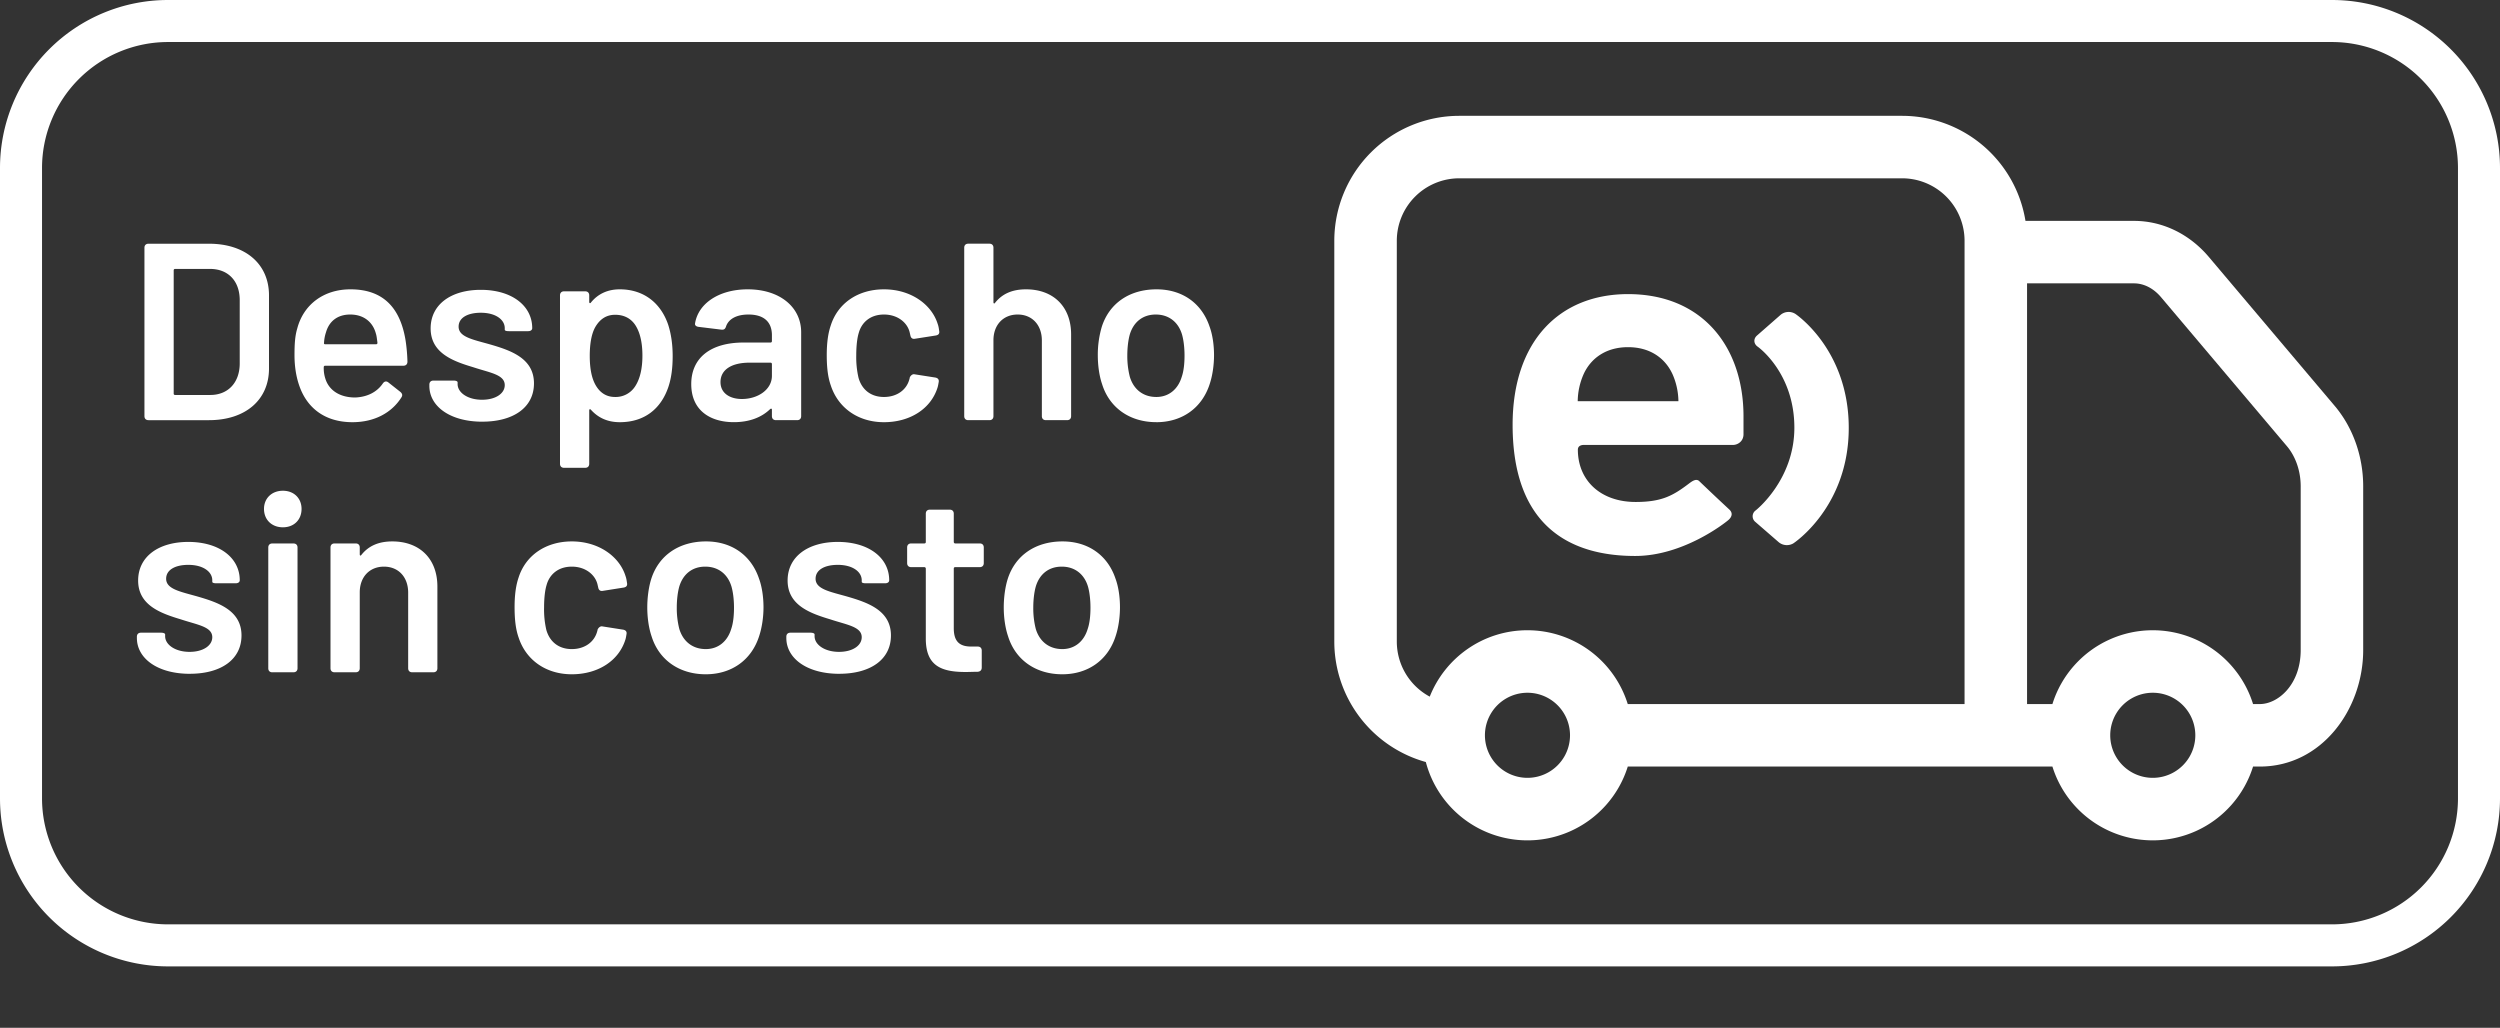
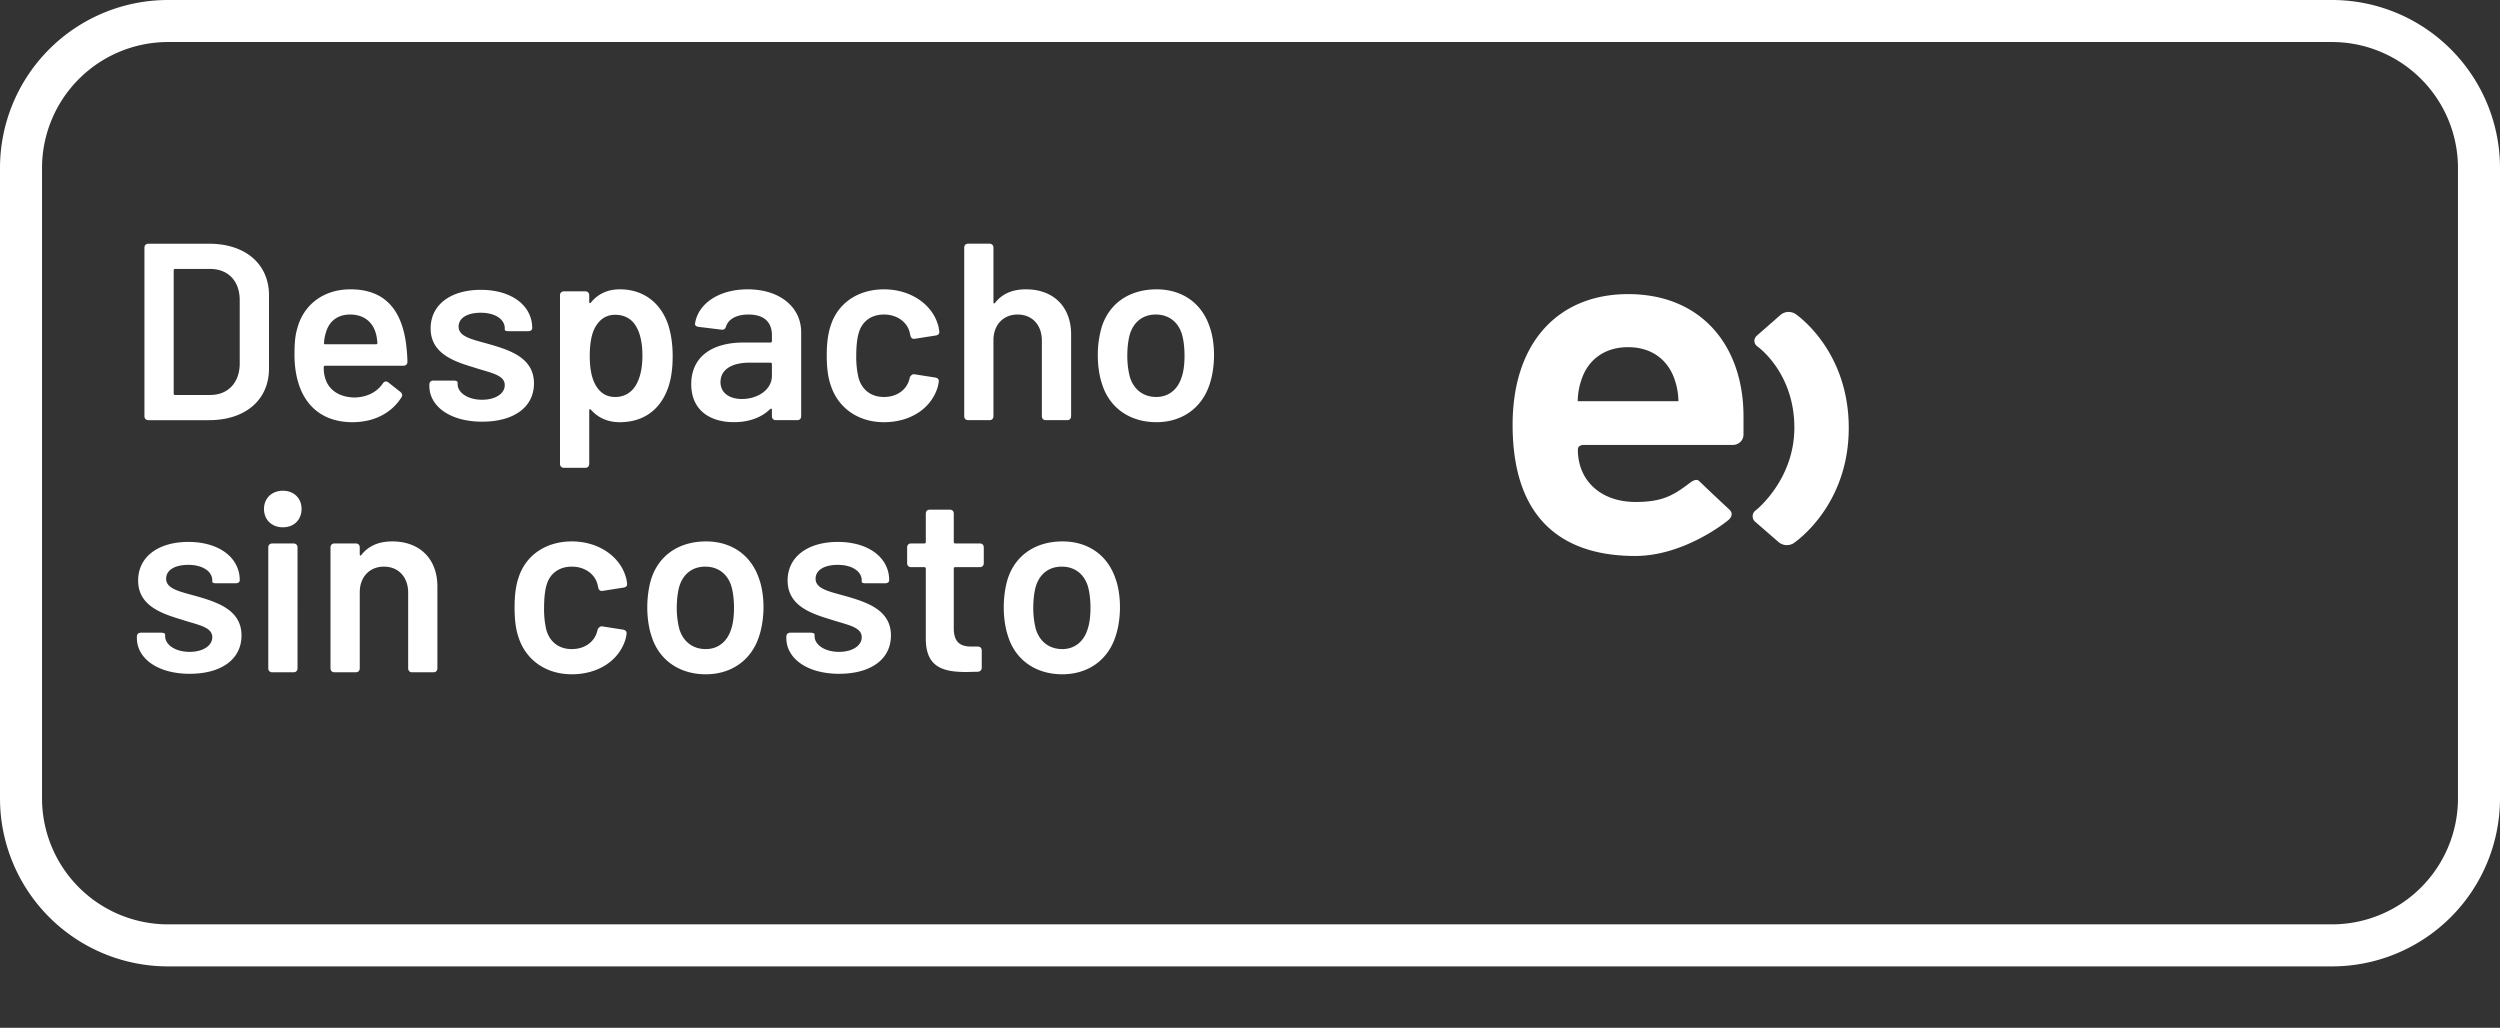
<svg xmlns="http://www.w3.org/2000/svg" width="90" height="37" fill="none">
  <rect width="100%" height="100%" fill="#333333" stroke="none" />
  <path fill-rule="evenodd" clip-rule="evenodd" d="M83.95 1.513H6.05A4.538 4.538 0 001.513 6.05v22.69a4.538 4.538 0 004.537 4.537h77.9a4.538 4.538 0 004.537-4.538V6.05a4.538 4.538 0 00-4.537-4.537zM6.05 0A6.05 6.05 0 000 6.05v22.69a6.05 6.05 0 006.05 6.05h77.9A6.05 6.05 0 0090 28.74V6.05A6.05 6.05 0 0083.95 0H6.05z" fill="#fff" />
-   <path fill-rule="evenodd" clip-rule="evenodd" d="M52.535 4.17a4.5 4.5 0 00-4.5 4.5v14.426a4.502 4.502 0 003.295 4.337 3.783 3.783 0 007.27.163h15.287a3.783 3.783 0 007.223 0h.247c2.224 0 3.718-2.064 3.718-4.195V17.51c0-1.057-.353-2.101-1.025-2.897L79.518 9.25c-.677-.802-1.64-1.298-2.693-1.298h-3.908a4.501 4.501 0 00-4.443-3.782h-15.94zm21.352 21.176a3.783 3.783 0 017.223 0h.247c.64 0 1.468-.686 1.468-1.945V17.51c0-.572-.194-1.09-.494-1.445l-4.532-5.364c-.295-.35-.652-.5-.974-.5h-3.851v15.145h.913zm-18.9-2.657c-1.596 0-2.962.99-3.516 2.39a2.25 2.25 0 01-1.186-1.983V8.669a2.25 2.25 0 012.25-2.25h15.939a2.25 2.25 0 012.25 2.25v16.677H58.599a3.783 3.783 0 00-3.611-2.657zM77.5 28.002a1.531 1.531 0 100-3.063 1.531 1.531 0 000 3.063zm-22.511 0a1.531 1.531 0 100-3.063 1.531 1.531 0 000 3.063z" fill="#fff" />
  <path fill-rule="evenodd" clip-rule="evenodd" d="M64.624 11.295a.452.452 0 00-.516.034l-.856.75c-.135.117-.123.297.023.4 0 0 1.322.926 1.322 2.918 0 1.889-1.393 2.978-1.393 2.978a.259.259 0 00-.012.413l.849.737a.46.46 0 00.518.037s1.996-1.298 1.996-4.158c0-2.84-1.931-4.11-1.931-4.11zM57.042 16.018s-.239-.023-.239.171c0 1.099.81 1.882 2.082 1.882.944 0 1.347-.23 1.917-.662.133-.101.275-.195.383-.076a95.512 95.512 0 001.077 1.016c.125.12.091.261-.044.375-.133.115-1.63 1.291-3.352 1.291-2.25 0-4.412-.99-4.412-4.721 0-3.008 1.684-4.706 4.156-4.706 2.655 0 4.156 1.875 4.156 4.404v.64c0 .26-.21.386-.382.386h-5.342zm3.16-2.565c-.256-.547-.786-.955-1.592-.955-.805 0-1.336.408-1.592.955a2.473 2.473 0 00-.22.99h3.625a2.478 2.478 0 00-.22-.99z" fill="#fff" />
  <mask id="a" maskUnits="userSpaceOnUse" x="54" y="10" width="9" height="11">
    <path fill-rule="evenodd" clip-rule="evenodd" d="M57.042 16.018s-.239-.023-.239.171c0 1.099.81 1.882 2.082 1.882.944 0 1.347-.23 1.917-.662.133-.101.275-.195.383-.076a95.512 95.512 0 001.077 1.016c.125.12.091.261-.044.375-.133.115-1.63 1.291-3.352 1.291-2.25 0-4.412-.99-4.412-4.721 0-3.008 1.684-4.706 4.156-4.706 2.655 0 4.156 1.875 4.156 4.404v.64c0 .26-.21.386-.382.386h-5.342zm3.16-2.565c-.256-.547-.786-.955-1.592-.955-.805 0-1.336.408-1.592.955a2.473 2.473 0 00-.22.99h3.625a2.478 2.478 0 00-.22-.99z" fill="#fff" />
  </mask>
  <path d="M5.346 15.126h2.178c1.307 0 2.16-.726 2.16-1.86v-2.632c0-1.135-.853-1.86-2.16-1.86H5.346c-.091 0-.146.054-.146.144v6.063c0 .09.055.145.146.145zm.907-.962V9.735c0-.036.018-.054.055-.054H7.56c.653 0 1.07.435 1.07 1.125v2.296c-.008.68-.426 1.117-1.06 1.117H6.307c-.037 0-.055-.019-.055-.055zM12.789 14.31c-.563 0-.953-.264-1.08-.69a1.21 1.21 0 01-.054-.4c0-.036.018-.054.054-.054h2.814c.09 0 .145-.055.145-.146a6.159 6.159 0 00-.064-.744c-.181-1.152-.771-1.86-1.987-1.86-.972 0-1.689.553-1.915 1.406-.082.273-.1.563-.1.963 0 .417.063.798.181 1.125.282.79.926 1.289 1.906 1.289.799 0 1.416-.345 1.76-.89.055-.081.028-.145-.035-.2l-.436-.344c-.073-.055-.145-.037-.2.045-.2.29-.535.481-.989.5zm-.181-2.987c.49 0 .816.273.925.69.027.082.037.19.055.327 0 .036-.018.054-.055.054H11.71c-.036 0-.054-.018-.045-.054a1.42 1.42 0 01.072-.381c.11-.381.4-.636.871-.636zM17.363 15.18c1.116 0 1.86-.508 1.86-1.379 0-.908-.843-1.189-1.597-1.407-.608-.172-1.116-.263-1.116-.635 0-.327.336-.5.799-.5.544 0 .862.255.862.554v.055c0 .036.054.054.145.054h.699c.09 0 .145-.045.145-.109 0-.807-.735-1.379-1.851-1.379-1.071 0-1.806.526-1.806 1.389 0 .889.807 1.18 1.533 1.397.6.2 1.135.263 1.135.645 0 .3-.327.526-.817.526-.526 0-.88-.263-.88-.563v-.063c0-.037-.055-.064-.146-.064h-.726c-.09 0-.145.055-.145.145v.046c0 .735.744 1.289 1.906 1.289zM24.053 11.686c-.263-.771-.871-1.27-1.742-1.27-.445 0-.79.172-1.035.472-.027.045-.064.027-.064-.018v-.236c0-.091-.054-.146-.145-.146h-.762c-.09 0-.145.055-.145.146v6.062c0 .09.054.145.145.145h.762c.091 0 .145-.054.145-.145v-1.924c0-.045.037-.054.064-.018.254.281.59.445 1.035.445.898 0 1.488-.49 1.751-1.27.11-.328.154-.7.154-1.108 0-.418-.054-.799-.163-1.135zm-1.189 2.224a.83.83 0 01-.726.381c-.3 0-.526-.145-.68-.4-.155-.253-.227-.616-.227-1.08 0-.435.063-.807.208-1.052.164-.272.39-.427.708-.427.345 0 .608.155.763.436.145.254.217.608.217 1.035 0 .472-.09.844-.263 1.107zM26.918 10.416c-1.043 0-1.788.517-1.897 1.234-.009.064.046.109.136.118l.817.1c.091.009.136-.027.164-.118.09-.263.372-.427.807-.427.572 0 .844.282.844.745v.208c0 .037-.018.055-.054.055h-.962c-1.207 0-1.888.563-1.888 1.497 0 .953.69 1.37 1.534 1.37.544 0 .99-.163 1.307-.471.036-.027.063-.018.063.027v.227c0 .09.055.145.146.145h.762c.09 0 .145-.054.145-.145v-3.022c0-.89-.753-1.543-1.924-1.543zm-.209 3.948c-.435 0-.771-.209-.771-.608 0-.454.408-.7 1.044-.7h.753c.036 0 .054.019.054.055v.418c0 .499-.508.835-1.08.835zM31.823 15.199c.935 0 1.697-.481 1.933-1.262.018-.063.027-.127.037-.181.018-.091-.028-.146-.118-.164l-.754-.118c-.09-.018-.163.082-.172.127 0 0 0 .018-.01.046-.099.39-.453.644-.916.644-.48 0-.799-.272-.916-.69a3.278 3.278 0 01-.082-.807c0-.354.036-.636.09-.808.11-.4.436-.663.908-.663.49 0 .844.29.926.645l.027.118c.018.081.073.127.163.109l.754-.118c.09-.018.136-.064.118-.164-.01-.063-.018-.154-.055-.254-.218-.699-.962-1.243-1.933-1.243-.935 0-1.66.499-1.915 1.298-.09.263-.145.599-.145 1.07 0 .418.036.781.145 1.09.263.807.98 1.325 1.915 1.325zM36.935 10.416c-.481 0-.853.154-1.116.49-.028.036-.055.018-.055-.027v-1.96c0-.091-.054-.146-.145-.146h-.762c-.091 0-.145.055-.145.145v6.063c0 .09.054.145.145.145h.762c.09 0 .145-.054.145-.145v-2.732c0-.554.354-.926.871-.926.527 0 .872.382.872.935v2.723c0 .09.054.145.145.145h.762c.091 0 .146-.054.146-.145v-2.94c0-1.008-.645-1.625-1.625-1.625zM41.627 15.199c.934 0 1.651-.518 1.924-1.38.1-.3.154-.68.154-1.034 0-.364-.054-.745-.163-1.035-.282-.835-.98-1.334-1.906-1.334-.971 0-1.697.499-1.97 1.343a3.56 3.56 0 00-.145 1.035c0 .363.054.744.154 1.034.264.853.999 1.37 1.952 1.37zm0-.908c-.472 0-.817-.272-.953-.726a3.022 3.022 0 01-.091-.762c0-.3.036-.572.09-.763.137-.453.473-.717.935-.717.463 0 .808.264.944.717.055.19.091.463.091.763 0 .272-.027.553-.1.762-.136.454-.472.726-.916.726zM6.834 24.256c1.116 0 1.86-.508 1.86-1.38 0-.907-.844-1.188-1.597-1.406-.608-.172-1.116-.263-1.116-.635 0-.327.336-.5.798-.5.545 0 .863.255.863.554v.055c0 .036.054.054.145.054h.699c.09 0 .145-.045.145-.109 0-.808-.735-1.38-1.852-1.38-1.07 0-1.806.527-1.806 1.39 0 .889.808 1.179 1.534 1.397.6.2 1.135.263 1.135.644 0 .3-.327.527-.817.527-.527 0-.88-.264-.88-.563v-.064c0-.036-.055-.063-.146-.063h-.726c-.09 0-.145.054-.145.145v.045c0 .736.744 1.29 1.906 1.29zM10.184 18.983c.4 0 .672-.272.672-.662 0-.382-.273-.654-.672-.654-.4 0-.68.272-.68.654 0 .39.28.662.68.662zm-.381 5.219h.762c.091 0 .146-.055.146-.146V19.71c0-.09-.055-.145-.146-.145h-.762c-.09 0-.145.055-.145.145v4.348c0 .09.054.145.145.145zM14.122 19.491c-.481 0-.853.155-1.116.49-.028.037-.055.019-.055-.027v-.245c0-.09-.054-.145-.145-.145h-.762c-.091 0-.146.055-.146.145v4.348c0 .09.055.145.146.145h.762c.09 0 .145-.055.145-.146v-2.731c0-.554.354-.926.871-.926.527 0 .872.381.872.935v2.723c0 .09.054.145.145.145h.762c.091 0 .145-.055.145-.146v-2.94c0-1.007-.644-1.625-1.624-1.625zM20.585 24.274c.935 0 1.697-.48 1.933-1.261.018-.064.027-.127.036-.182.019-.09-.027-.145-.118-.163l-.753-.118c-.09-.018-.163.082-.172.127 0 0 0 .018-.01.045-.1.39-.453.645-.916.645-.481 0-.799-.273-.917-.69a3.27 3.27 0 01-.081-.808c0-.354.036-.635.09-.808.11-.399.436-.662.908-.662.49 0 .844.29.926.644l.027.118c.018.082.073.127.163.11l.754-.119c.09-.018.136-.063.118-.163-.01-.064-.019-.154-.055-.254-.218-.699-.962-1.244-1.933-1.244-.935 0-1.66.5-1.915 1.298-.09.263-.145.6-.145 1.071 0 .418.036.78.145 1.09.263.807.98 1.324 1.915 1.324zM25.407 24.274c.935 0 1.652-.517 1.924-1.38.1-.299.155-.68.155-1.034 0-.363-.055-.744-.163-1.034-.282-.835-.98-1.335-1.906-1.335-.972 0-1.698.5-1.97 1.344-.09.281-.145.662-.145 1.034 0 .363.054.744.154 1.035.263.853.999 1.37 1.951 1.37zm0-.907c-.471 0-.816-.273-.952-.726a3.022 3.022 0 01-.091-.763c0-.3.036-.571.09-.762.137-.454.473-.717.935-.717.463 0 .808.263.944.717.055.19.091.463.091.762 0 .273-.027.554-.1.763-.136.454-.472.726-.917.726zM30.214 24.256c1.117 0 1.86-.508 1.86-1.38 0-.907-.843-1.188-1.596-1.406-.609-.172-1.117-.263-1.117-.635 0-.327.336-.5.799-.5.544 0 .862.255.862.554v.055c0 .036.055.054.145.054h.7c.09 0 .144-.045.144-.109 0-.808-.735-1.38-1.851-1.38-1.071 0-1.806.527-1.806 1.39 0 .889.808 1.179 1.534 1.397.599.2 1.134.263 1.134.644 0 .3-.327.527-.817.527-.526 0-.88-.264-.88-.563v-.064c0-.036-.055-.063-.145-.063h-.726c-.091 0-.146.054-.146.145v.045c0 .736.745 1.29 1.906 1.29zM35.416 20.272v-.563c0-.09-.054-.145-.145-.145h-.88c-.037 0-.055-.027-.055-.054v-1.017c0-.09-.054-.145-.145-.145h-.717c-.09 0-.145.054-.145.145v1.017c0 .036-.018.054-.055.054h-.472c-.09 0-.145.055-.145.145v.563c0 .09.055.145.145.145h.472c.037 0 .055.027.055.055v2.54c.009.963.562 1.18 1.434 1.18.145 0 .29-.008.435-.008.1-.01.145-.064.145-.155v-.608c0-.09-.054-.145-.145-.145h-.236c-.426 0-.626-.19-.626-.663v-2.141c0-.037.018-.055.055-.055h.88c.09 0 .145-.054.145-.145zM38.241 24.274c.935 0 1.652-.517 1.924-1.38.1-.299.154-.68.154-1.034 0-.363-.054-.744-.163-1.034-.281-.835-.98-1.335-1.906-1.335-.971 0-1.697.5-1.97 1.344-.09.281-.145.662-.145 1.034 0 .363.055.744.155 1.035.263.853.998 1.37 1.951 1.37zm0-.907c-.472 0-.817-.273-.953-.726a3.022 3.022 0 01-.09-.763c0-.3.036-.571.09-.762.136-.454.472-.717.935-.717.463 0 .808.263.944.717.054.19.09.463.09.762 0 .273-.027.554-.1.763-.135.454-.471.726-.916.726z" fill="#fff" />
</svg>